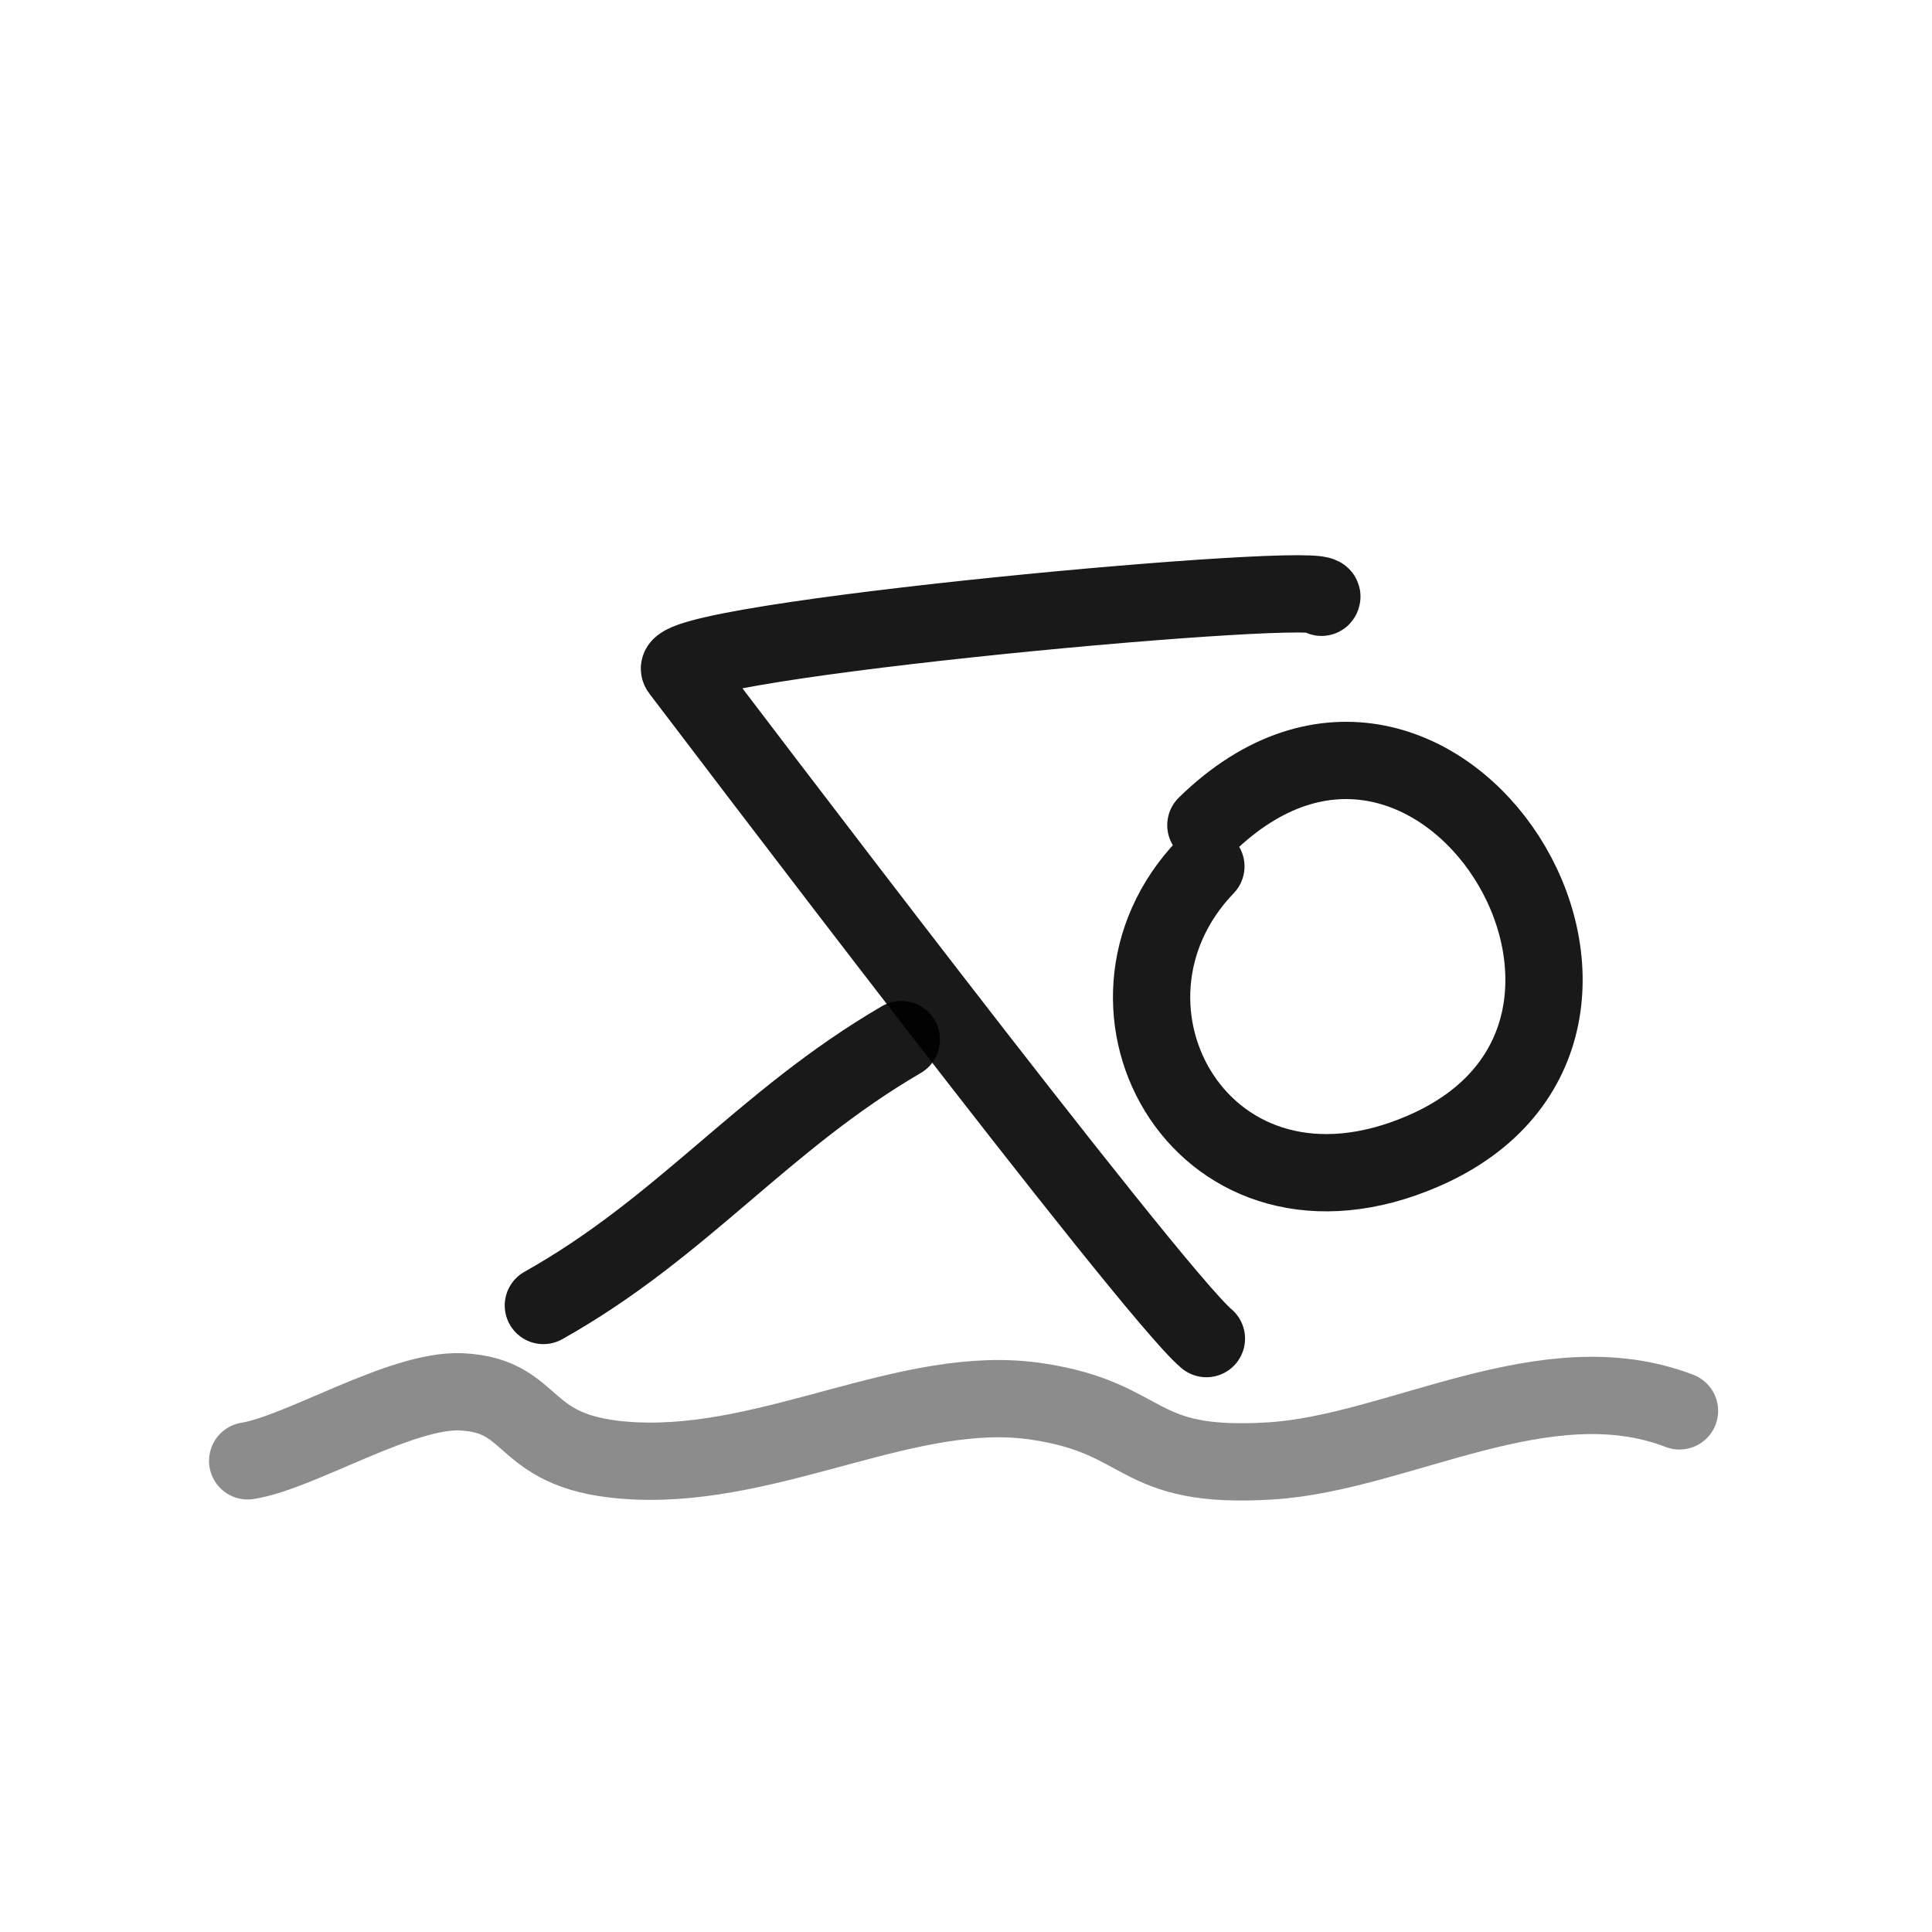
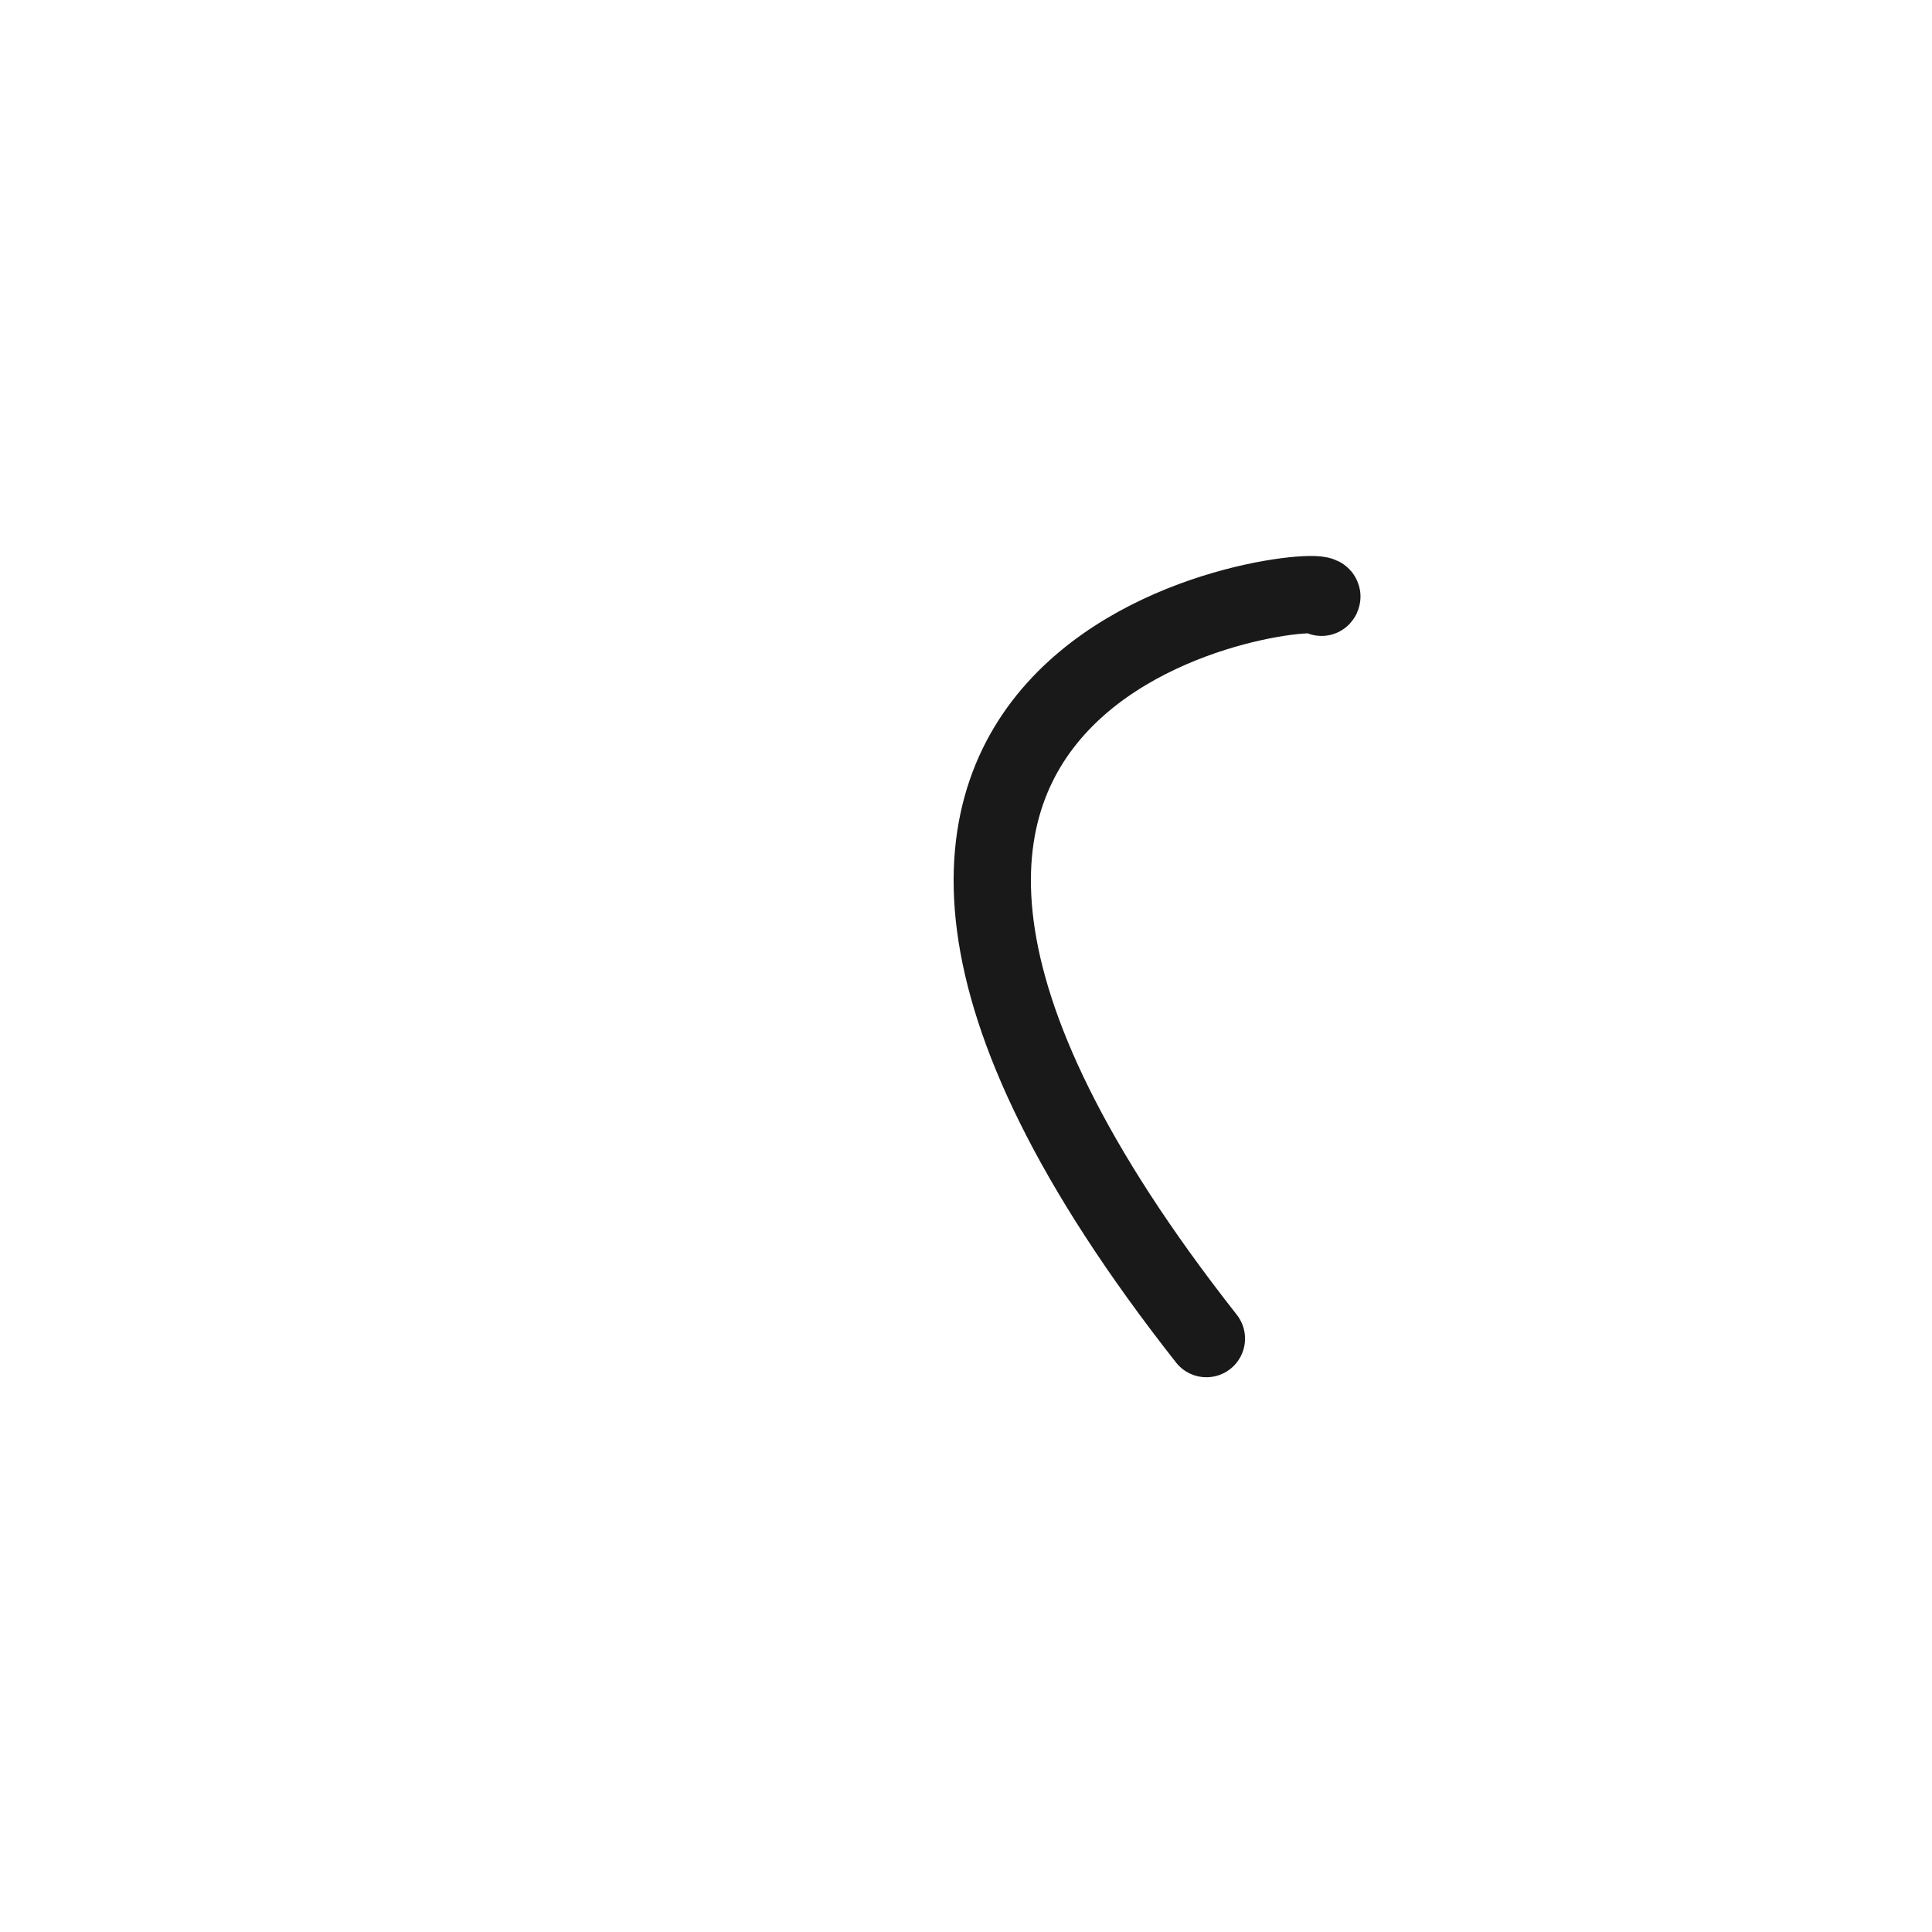
<svg xmlns="http://www.w3.org/2000/svg" width="800px" height="800px" viewBox="0 0 400 400" fill="none">
-   <path d="M249.665 170.842C297.614 123.988 352.792 213.071 294.727 238.282C249.284 258.008 221.732 208.484 249.665 179.379" stroke="#000000" stroke-opacity="0.9" stroke-width="16" stroke-linecap="round" stroke-linejoin="round" />
-   <path d="M249.771 277.143C238.403 267.635 145.413 144.758 140.783 138.725C136.152 132.693 277.22 119.788 273.611 123.663" stroke="#000000" stroke-opacity="0.9" stroke-width="16" stroke-linecap="round" stroke-linejoin="round" />
-   <path d="M186.611 215.238C157.855 232.012 141.448 254.039 112.5 270.286" stroke="#000000" stroke-opacity="0.9" stroke-width="16" stroke-linecap="round" stroke-linejoin="round" />
-   <path opacity="0.503" d="M51.278 302.453C62.113 300.755 83.123 287.571 95.509 288.166C111.742 288.948 106.983 301.279 131.359 302.453C160.347 303.846 188.389 286.262 214.576 290.137C238.253 293.641 234.344 304.304 263.224 302.453C289.611 300.76 319.98 281.433 347.722 292.107" stroke="#000000" stroke-opacity="0.9" stroke-width="16" stroke-linecap="round" stroke-linejoin="round" />
+   <path d="M249.771 277.143C136.152 132.693 277.22 119.788 273.611 123.663" stroke="#000000" stroke-opacity="0.9" stroke-width="16" stroke-linecap="round" stroke-linejoin="round" />
</svg>